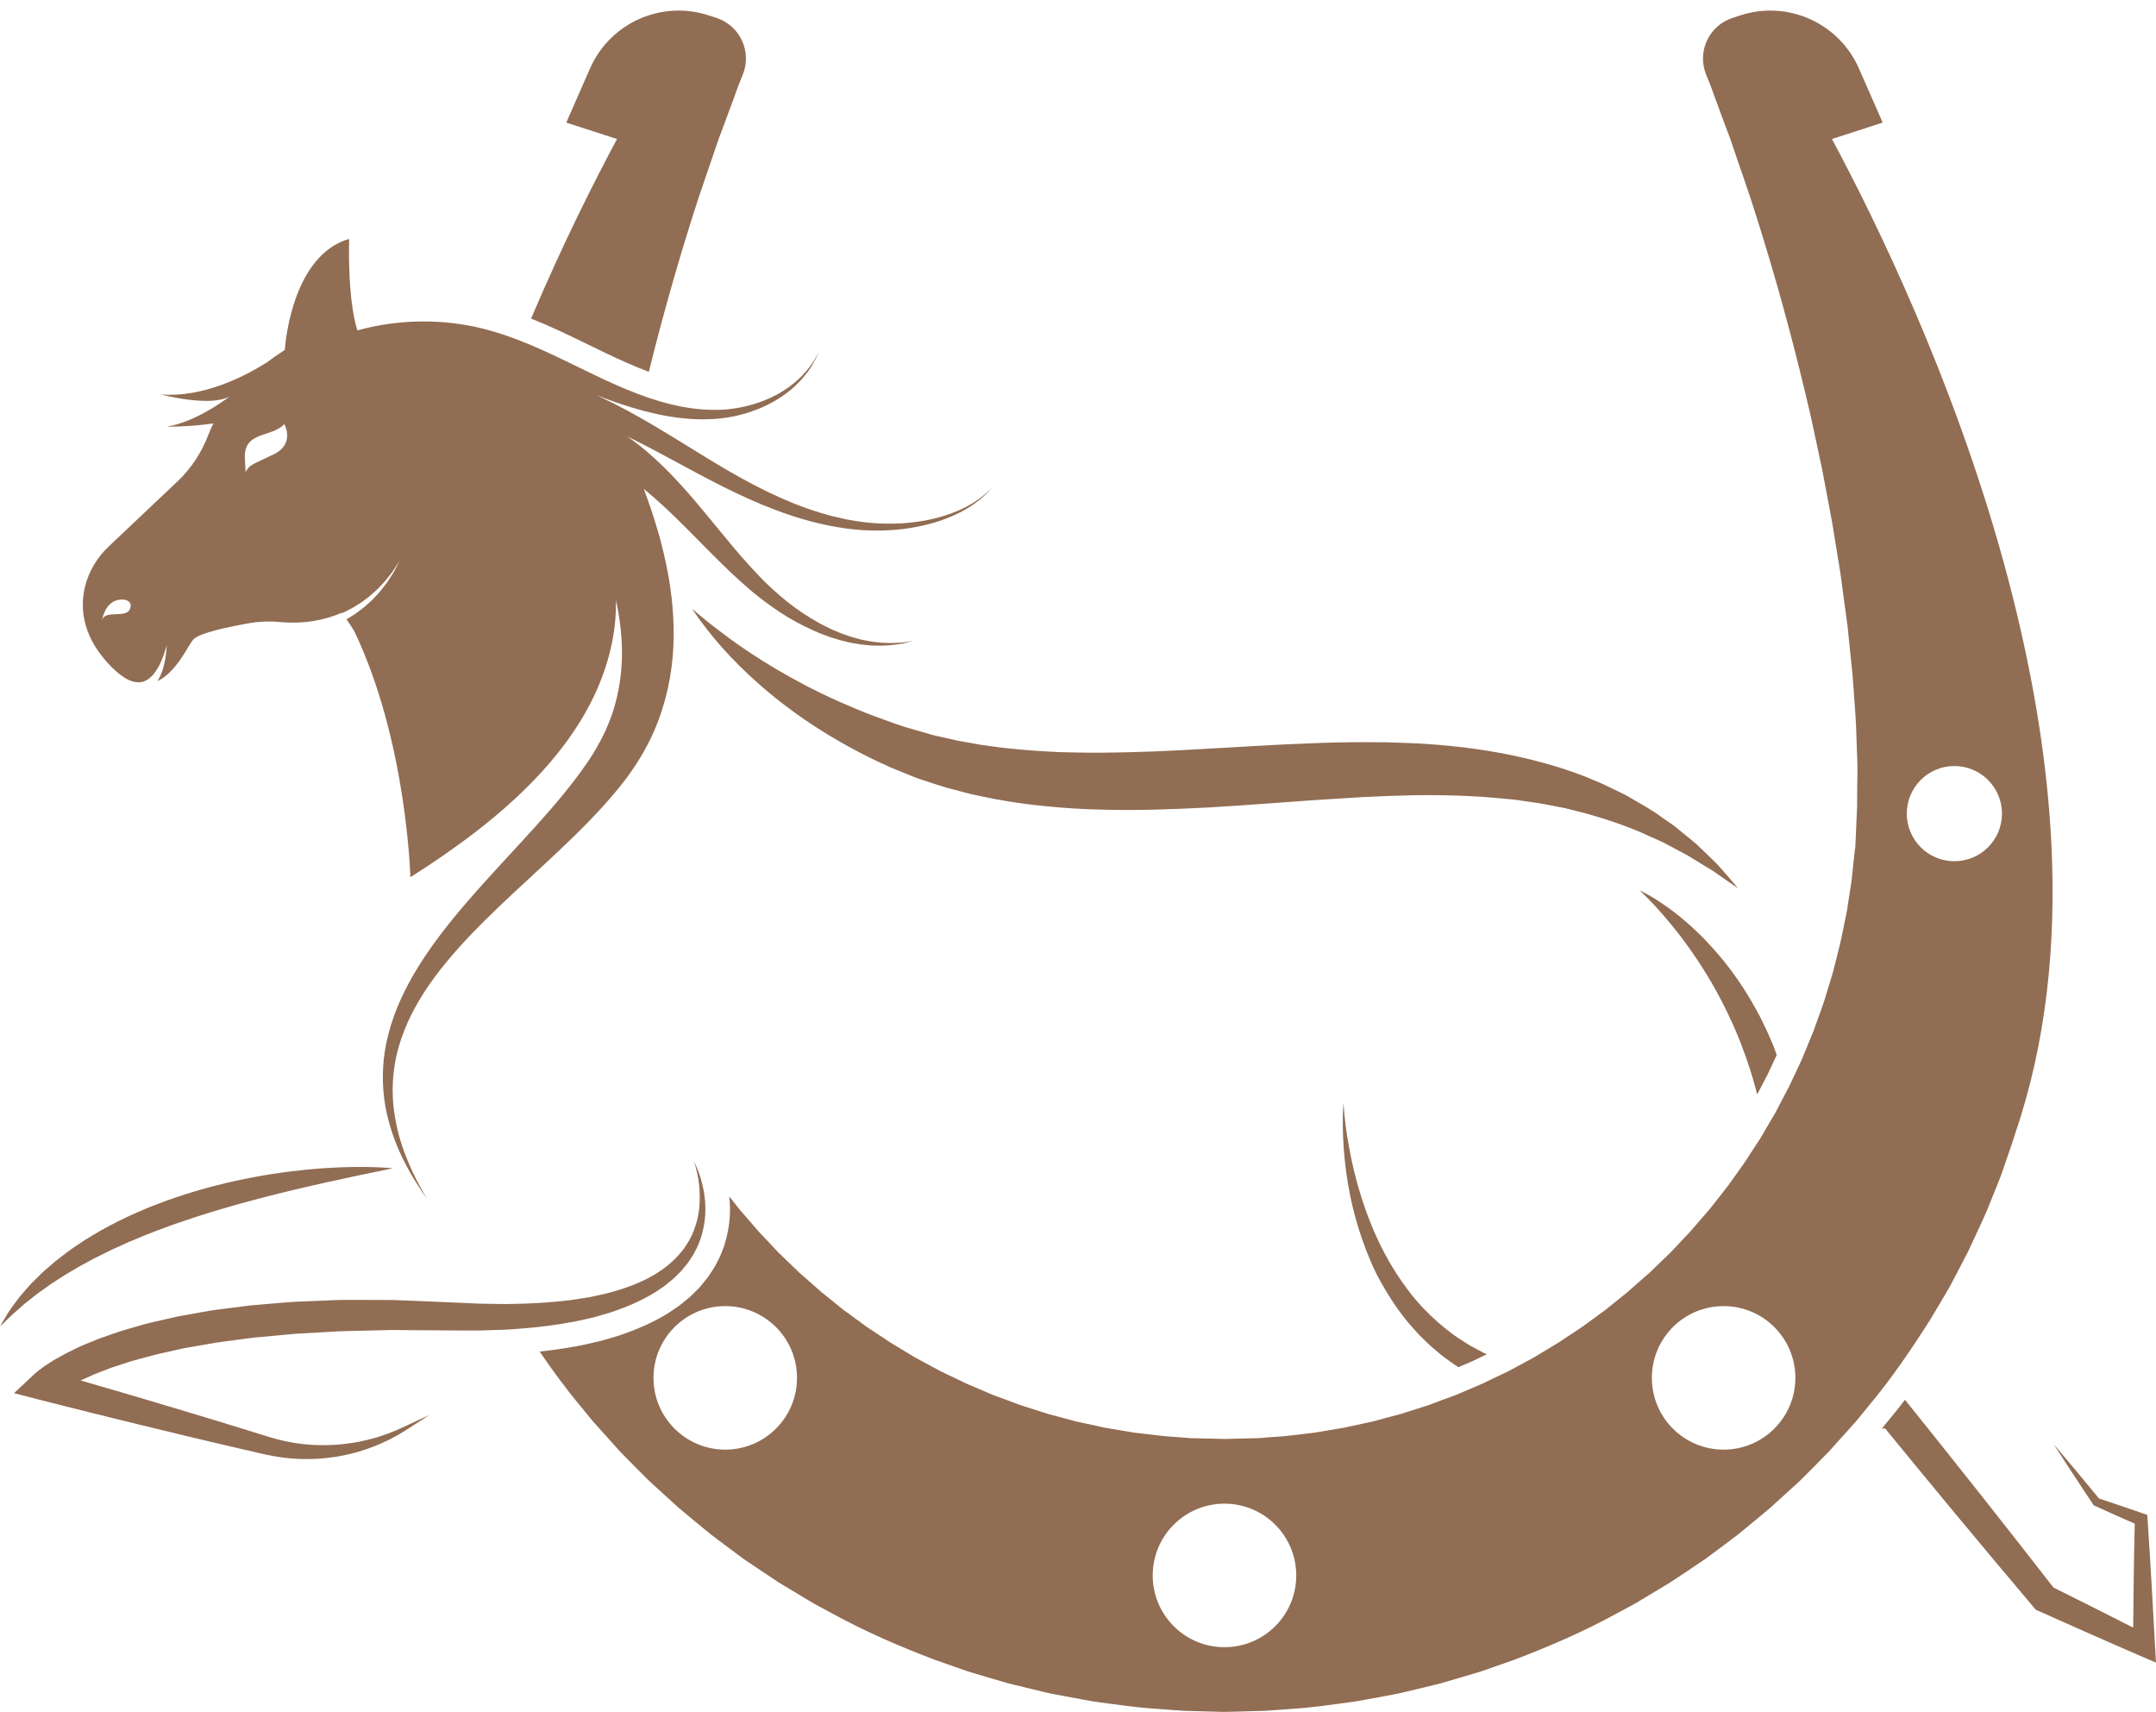
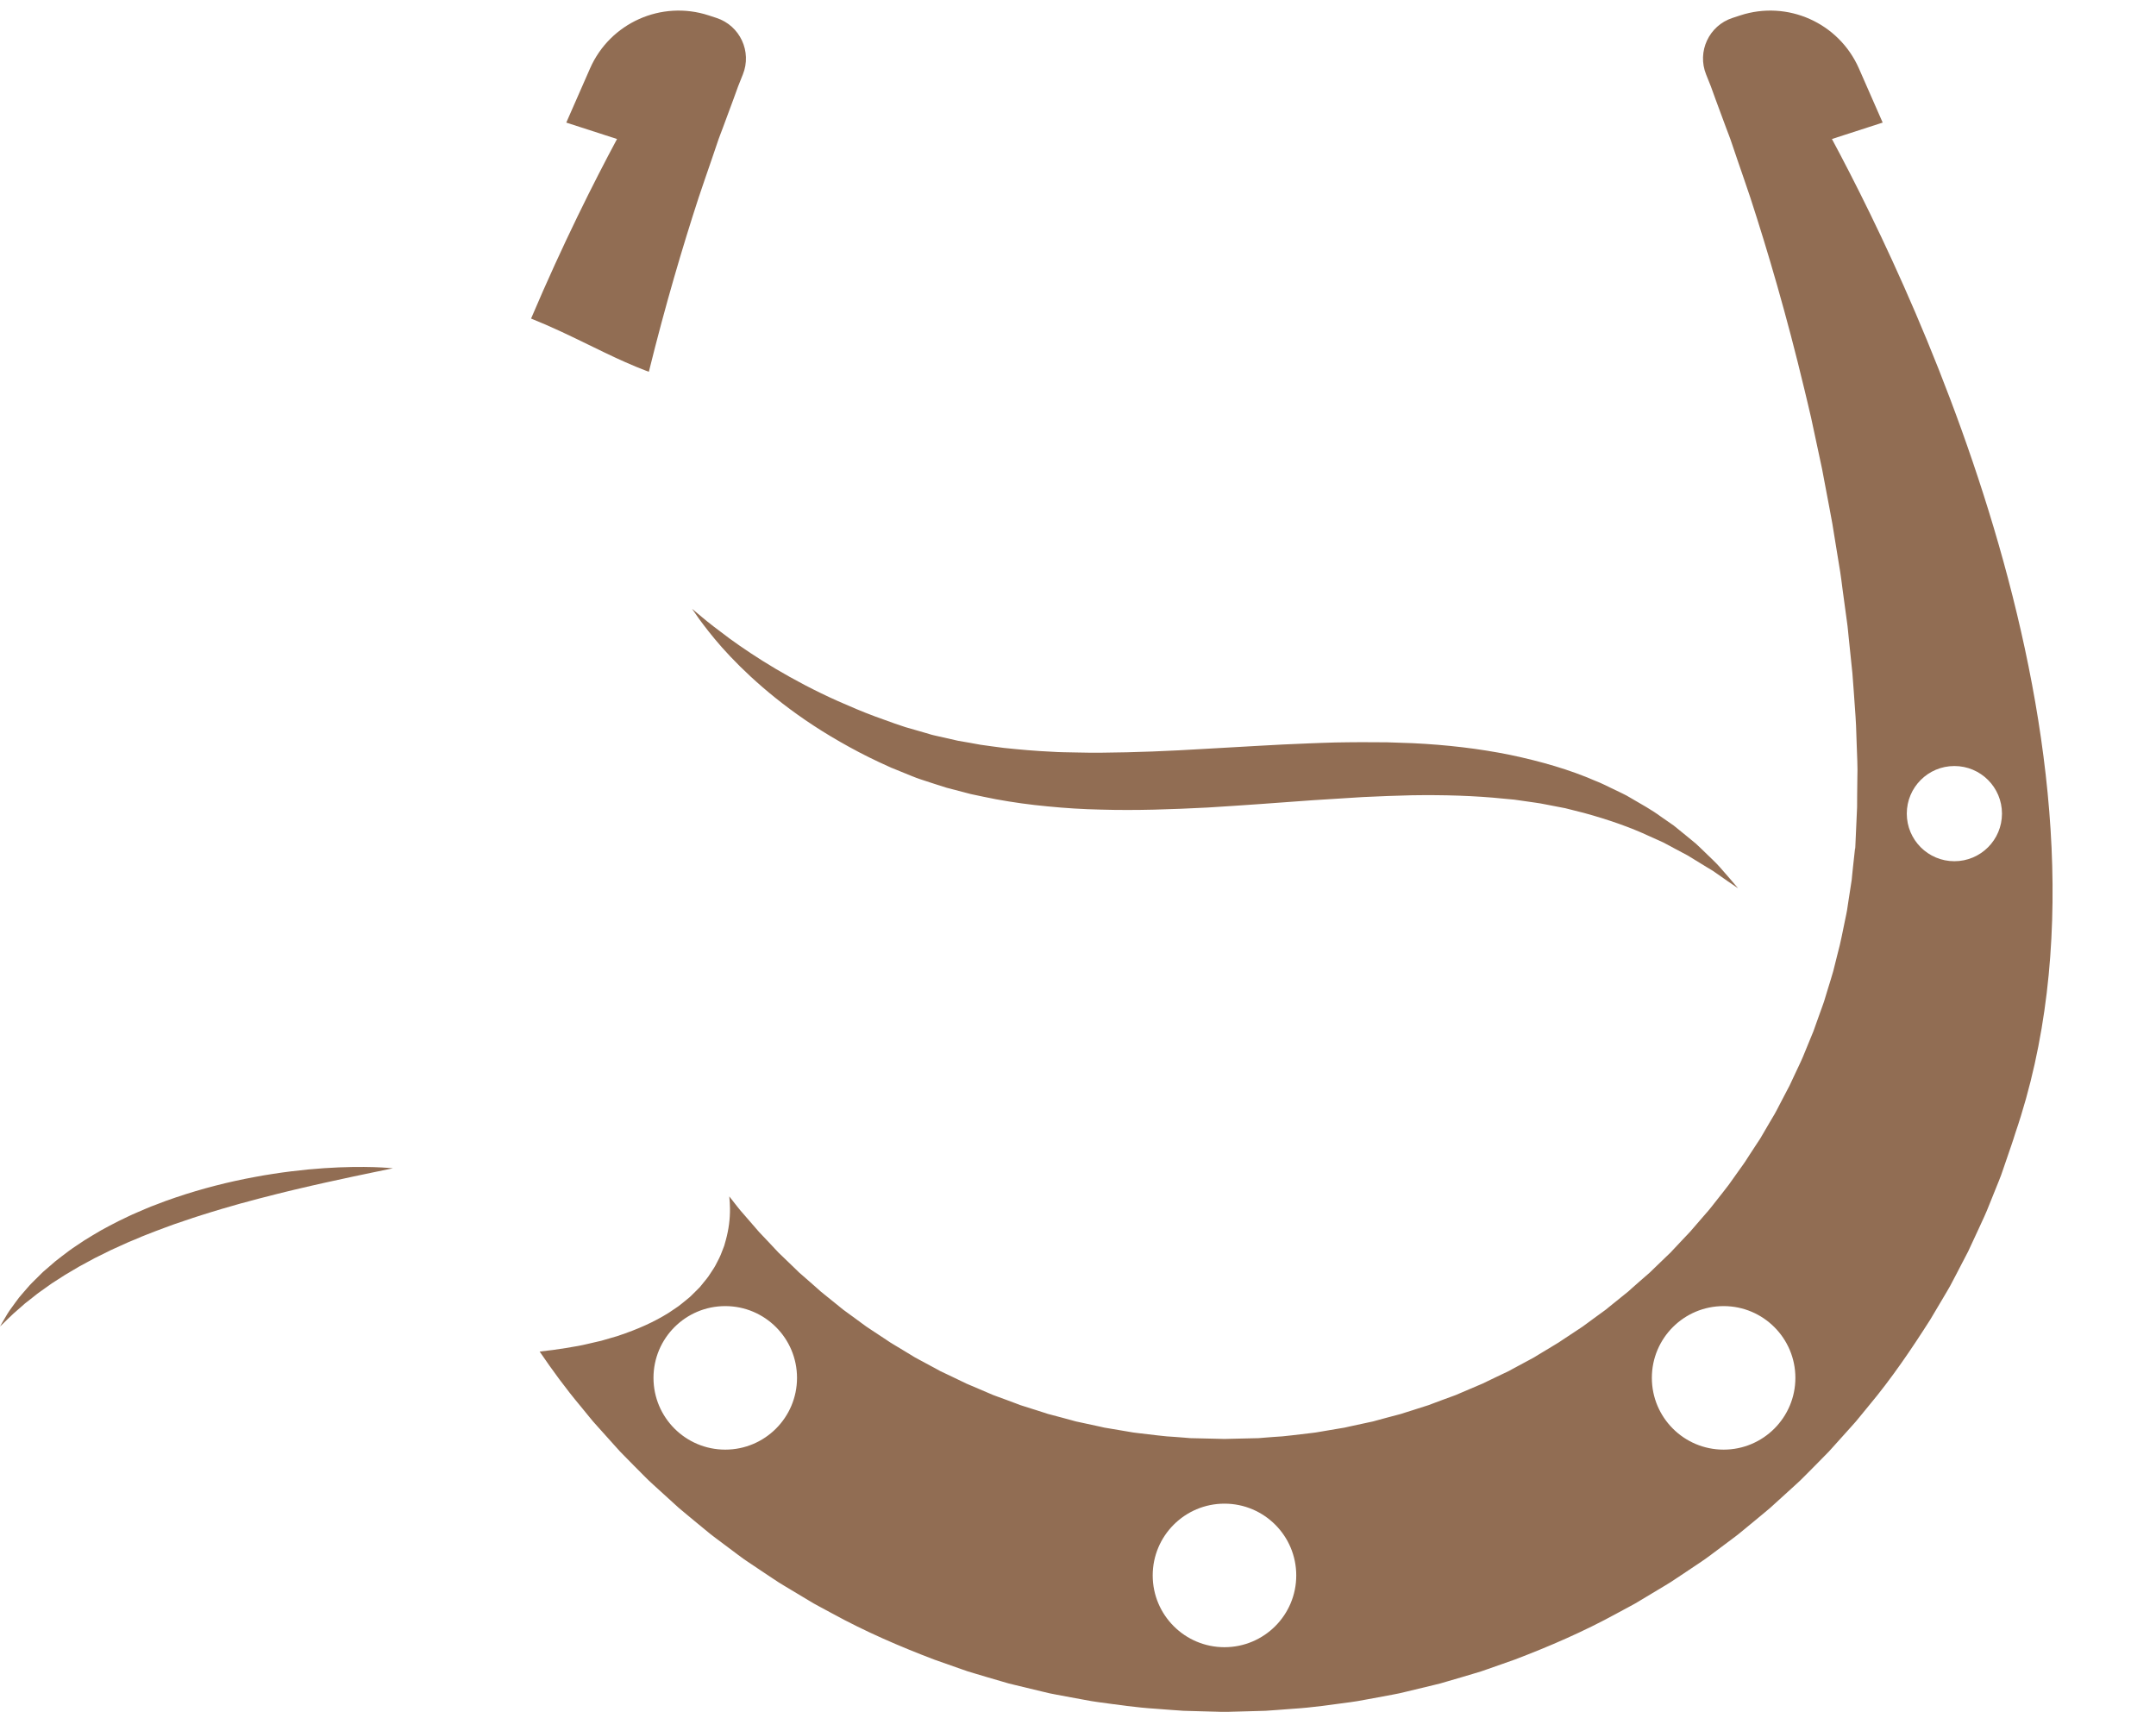
<svg xmlns="http://www.w3.org/2000/svg" fill="#000000" height="768.1" preserveAspectRatio="xMidYMid meet" version="1" viewBox="516.3 613.6 967.4 768.1" width="967.4" zoomAndPan="magnify">
  <g fill="#916d53" id="change1_1">
    <path d="M 692.598 1137.781 C 692.598 1137.781 689.586 1138.398 684.316 1139.48 C 681.695 1140.02 678.52 1140.691 674.871 1141.461 C 671.23 1142.219 667.141 1143.109 662.688 1144.102 C 658.238 1145.09 653.434 1146.18 648.371 1147.391 C 645.848 1148.02 643.242 1148.602 640.605 1149.289 C 637.957 1149.949 635.262 1150.629 632.527 1151.352 C 631.152 1151.691 629.781 1152.078 628.398 1152.461 C 627.016 1152.828 625.621 1153.211 624.219 1153.578 C 621.426 1154.379 618.605 1155.191 615.758 1156.012 C 612.934 1156.879 610.066 1157.699 607.227 1158.629 C 604.379 1159.531 601.52 1160.43 598.699 1161.441 L 594.449 1162.879 C 593.047 1163.391 591.645 1163.91 590.246 1164.422 C 587.438 1165.422 584.695 1166.531 581.953 1167.59 C 580.574 1168.102 579.234 1168.691 577.898 1169.27 C 576.559 1169.82 575.219 1170.379 573.891 1170.93 C 571.27 1172.121 568.68 1173.289 566.137 1174.441 C 563.633 1175.68 561.176 1176.898 558.77 1178.09 C 556.414 1179.371 554.074 1180.59 551.844 1181.84 C 549.645 1183.141 547.477 1184.379 545.418 1185.641 C 543.387 1186.941 541.426 1188.199 539.539 1189.422 C 537.715 1190.719 535.961 1191.969 534.297 1193.148 C 533.434 1193.719 532.672 1194.359 531.91 1194.961 C 531.145 1195.57 530.402 1196.148 529.688 1196.719 C 528.961 1197.289 528.258 1197.84 527.578 1198.359 C 526.934 1198.93 526.312 1199.48 525.719 1200 C 524.512 1201.059 523.402 1202.02 522.402 1202.898 C 520.449 1204.699 518.977 1206.211 517.93 1207.199 C 516.879 1208.199 516.316 1208.73 516.316 1208.73 C 516.316 1208.73 516.699 1208.059 517.418 1206.809 C 517.785 1206.191 518.242 1205.422 518.777 1204.512 C 519.328 1203.621 519.895 1202.52 520.699 1201.43 C 521.5 1200.328 522.383 1199.109 523.344 1197.789 C 523.832 1197.121 524.332 1196.422 524.883 1195.719 C 525.457 1195.051 526.055 1194.352 526.672 1193.629 C 527.297 1192.91 527.941 1192.172 528.605 1191.398 C 529.273 1190.641 529.949 1189.84 530.719 1189.102 C 532.238 1187.59 533.844 1186.012 535.512 1184.352 C 537.289 1182.809 539.145 1181.211 541.062 1179.551 C 543.027 1177.949 545.148 1176.422 547.297 1174.77 C 548.363 1173.941 549.523 1173.23 550.664 1172.441 C 551.816 1171.672 552.98 1170.898 554.156 1170.109 C 556.535 1168.578 559.055 1167.172 561.574 1165.648 C 564.148 1164.238 566.781 1162.828 569.477 1161.469 C 572.195 1160.18 574.926 1158.789 577.762 1157.602 C 580.594 1156.41 583.41 1155.109 586.336 1154.07 C 587.785 1153.52 589.242 1152.961 590.695 1152.41 C 592.16 1151.879 593.633 1151.379 595.105 1150.871 C 606.898 1146.871 618.957 1143.82 630.371 1141.719 C 633.23 1141.199 636.027 1140.672 638.797 1140.281 C 641.555 1139.852 644.254 1139.469 646.891 1139.148 C 649.523 1138.82 652.094 1138.559 654.574 1138.301 C 657.066 1138.102 659.465 1137.871 661.773 1137.719 C 666.395 1137.422 670.633 1137.238 674.391 1137.191 C 678.148 1137.129 681.43 1137.172 684.125 1137.25 C 686.824 1137.328 688.941 1137.488 690.387 1137.578 C 691.828 1137.68 692.598 1137.781 692.598 1137.781" fill="inherit" />
-     <path d="M 639.008 817.5 C 629.066 822.25 628.086 822.211 626.496 825.422 L 626.172 819.18 C 625.527 806.82 638.5 810.02 643.855 803.859 C 643.855 803.859 648.945 812.75 639.008 817.5 Z M 574.867 886.02 C 573.652 892.07 562.652 886.172 561.953 892.648 C 561.953 892.641 562.977 883.191 570.348 882.609 C 572.652 882.43 575.426 883.23 574.867 886.02 Z M 959.363 834.371 C 959.012 834.75 958.555 835.109 958.059 835.512 C 957.562 835.91 957.023 836.34 956.441 836.809 C 955.883 837.309 955.176 837.711 954.477 838.199 C 953.754 838.66 953.035 839.23 952.184 839.68 C 948.895 841.672 944.609 843.602 939.512 845.16 C 934.406 846.719 928.465 847.859 921.934 848.32 C 921.523 848.352 921.117 848.391 920.703 848.422 C 920.289 848.43 919.875 848.449 919.457 848.461 C 918.621 848.488 917.781 848.52 916.93 848.539 C 915.23 848.578 913.492 848.512 911.734 848.5 C 909.98 848.371 908.18 848.328 906.391 848.129 C 904.598 847.941 902.801 847.781 900.902 847.449 C 897.203 846.93 893.445 846.078 889.641 845.148 C 885.844 844.148 882.004 842.988 878.156 841.621 C 870.473 838.879 862.758 835.422 855.129 831.449 C 847.484 827.488 839.957 823.051 832.426 818.441 C 824.906 813.84 817.395 809.109 809.816 804.629 C 806.023 802.391 802.215 800.211 798.391 798.129 C 794.555 796.07 790.711 794.102 786.855 792.281 C 785.77 791.781 784.703 791.281 783.629 790.801 L 784.645 791.191 C 786.359 791.828 788.074 792.488 789.789 793.09 C 793.215 794.328 796.664 795.488 800.137 796.531 C 803.598 797.578 807.078 798.5 810.559 799.262 C 814.031 800.051 817.512 800.641 820.957 801.059 C 827.828 801.93 834.645 801.961 840.902 801.18 C 847.32 800.352 853.062 798.609 858.145 796.41 C 863.207 794.191 867.516 791.469 870.949 788.629 C 874.398 785.789 876.953 782.84 878.844 780.289 C 879.734 778.969 880.574 777.828 881.133 776.719 C 881.73 775.648 882.273 774.75 882.586 773.961 C 883.273 772.422 883.641 771.59 883.641 771.59 C 883.641 771.59 883.219 772.391 882.422 773.879 C 882.059 774.641 881.453 775.488 880.789 776.512 C 880.164 777.559 879.25 778.629 878.289 779.859 C 876.258 782.23 873.566 784.922 870.035 787.43 C 866.516 789.949 862.188 792.27 857.199 794.039 C 852.234 795.789 846.543 797.059 840.629 797.41 C 834.551 797.73 828.223 797.238 821.758 795.961 C 818.531 795.34 815.277 794.539 812.027 793.559 C 808.773 792.602 805.516 791.48 802.266 790.238 C 799.012 789.012 795.77 787.66 792.531 786.23 C 790.91 785.52 789.312 784.77 787.699 784.039 L 782.844 781.738 C 776.387 778.648 769.934 775.41 763.406 772.379 C 756.891 769.352 750.305 766.52 743.652 764.238 C 742 763.648 740.324 763.141 738.668 762.621 C 737.84 762.359 736.961 762.129 736.117 761.891 C 735.258 761.641 734.406 761.41 733.641 761.219 C 732.852 761.031 732.066 760.828 731.285 760.629 C 730.422 760.449 729.562 760.27 728.711 760.078 C 727.066 759.711 725.418 759.469 723.801 759.18 C 722.492 758.969 721.203 758.789 719.918 758.629 L 719.898 758.621 L 719.883 758.629 C 714.797 758.012 709.898 757.781 705.309 757.82 C 699.547 757.879 694.266 758.379 689.613 759.078 C 687.285 759.422 685.125 759.859 683.121 760.25 C 681.141 760.719 679.297 761.102 677.668 761.57 C 677.32 761.672 676.984 761.762 676.652 761.852 C 672.027 747.16 672.969 720.781 672.969 720.781 C 648.098 728.02 644.449 765.629 644.074 770.621 C 641.152 772.48 638.469 774.359 635.992 776.238 C 625.793 782.648 607.289 792.078 588.488 790.578 C 588.488 790.578 610.855 796.52 619.496 791.371 C 615.219 794.602 603.055 803.078 591.102 805.039 C 591.102 805.039 601.594 805.148 612.062 803.559 C 611.137 805.391 610.391 807.102 609.793 808.672 C 606.789 816.539 602.176 823.699 596.059 829.48 L 565.098 858.77 C 559.934 863.66 556.141 869.871 554.457 876.77 C 552.273 885.738 552.918 897.879 564.234 910.621 C 567.398 914.172 570.355 916.629 573.117 918.211 C 573.59 918.461 574.062 918.691 574.551 918.891 C 575.727 919.391 576.93 919.66 578.113 919.711 C 579.301 919.762 580.484 919.559 581.582 919.012 L 582.008 918.82 C 582.145 918.75 582.27 918.648 582.402 918.57 C 582.668 918.398 582.934 918.219 583.199 918.051 C 583.668 917.609 584.199 917.219 584.633 916.719 C 585.531 915.762 586.289 914.66 586.961 913.57 C 587.273 913.012 587.574 912.461 587.867 911.93 C 588.148 911.379 588.371 910.828 588.609 910.309 C 589.109 909.27 589.438 908.262 589.766 907.379 C 590.105 906.488 590.34 905.699 590.527 905.051 C 590.914 903.738 591.137 902.988 591.137 902.988 C 591.137 902.988 591.074 903.77 590.961 905.129 C 590.91 905.82 590.848 906.648 590.691 907.602 C 590.547 908.551 590.43 909.641 590.145 910.801 C 590.012 911.379 589.898 912 589.73 912.629 C 589.535 913.262 589.34 913.91 589.133 914.57 C 588.66 915.891 588.082 917.289 587.246 918.672 C 587.137 918.871 587.016 919.059 586.887 919.25 C 595.445 915.238 600.656 903.309 602.941 900.609 C 605.488 897.602 619.098 894.781 628.062 893.211 C 632.52 892.43 637.059 892.23 641.562 892.66 C 652.699 893.699 661.934 891.879 669.527 888.559 L 669.652 888.719 C 670.059 888.539 670.465 888.359 670.879 888.18 C 671.609 887.859 672.309 887.461 673.035 887.09 C 674.516 886.379 675.906 885.469 677.32 884.59 C 677.672 884.371 678.035 884.16 678.379 883.922 L 679.379 883.18 C 680.051 882.68 680.715 882.191 681.379 881.699 C 682.062 881.23 682.629 880.641 683.246 880.121 C 683.855 879.578 684.457 879.051 685.047 878.531 C 685.664 878.031 686.145 877.422 686.684 876.879 C 687.203 876.328 687.719 875.789 688.219 875.262 C 688.469 875 688.715 874.738 688.957 874.48 C 689.188 874.219 689.395 873.941 689.605 873.672 C 690.031 873.141 690.441 872.621 690.832 872.121 C 691.598 871.109 692.398 870.238 692.918 869.34 C 693.484 868.469 693.977 867.711 694.379 867.09 C 695.191 865.84 695.656 865.121 695.656 865.121 C 695.656 865.121 695.266 865.879 694.57 867.199 C 694.227 867.859 693.805 868.672 693.32 869.59 C 692.879 870.551 692.168 871.488 691.488 872.578 C 691.141 873.129 690.773 873.691 690.398 874.27 C 690.207 874.559 690.023 874.871 689.812 875.16 C 689.594 875.441 689.367 875.73 689.141 876.02 C 688.684 876.609 688.215 877.211 687.734 877.82 C 687.238 878.422 686.801 879.102 686.223 879.66 C 685.664 880.262 685.102 880.859 684.531 881.469 C 683.941 882.059 683.41 882.738 682.754 883.281 C 682.113 883.852 681.473 884.43 680.828 885.012 L 679.855 885.879 C 679.523 886.16 679.168 886.422 678.824 886.68 C 677.438 887.738 676.062 888.828 674.586 889.73 C 673.855 890.18 673.152 890.68 672.414 891.102 C 672.191 891.219 671.98 891.34 671.762 891.461 C 673.031 893.199 674.191 895 675.281 896.828 C 698.914 946.199 700.43 1007.172 700.43 1007.172 C 739.031 982.738 782.266 948.16 791.203 900.48 C 792.301 894.629 792.777 888.77 792.699 882.969 C 793.109 884.859 793.496 886.762 793.824 888.699 C 794.621 893.512 795.172 898.449 795.348 903.5 C 795.512 908.539 795.246 913.66 794.535 918.801 C 793.816 923.93 792.625 929.09 790.898 934.16 C 789.133 939.219 786.836 944.191 784.047 949 L 782.984 950.801 L 782.719 951.25 L 782.586 951.48 L 782.52 951.59 C 782.441 951.711 782.555 951.559 782.512 951.621 L 781.883 952.59 L 780.625 954.52 L 779.438 956.27 C 777.816 958.641 776.059 961.07 774.246 963.43 C 770.633 968.18 766.742 972.859 762.723 977.48 C 754.676 986.738 746.105 995.789 737.77 1004.922 C 729.43 1014.051 721.277 1023.262 714.047 1032.801 C 706.805 1042.309 700.496 1052.211 695.938 1062.359 C 691.402 1072.5 688.707 1082.879 688.207 1092.57 C 687.926 1097.398 688.133 1102.039 688.68 1106.391 C 689.223 1110.738 690.16 1114.781 691.23 1118.5 C 693.375 1125.949 696.234 1132.051 698.805 1136.898 C 699.473 1138.102 700.055 1139.262 700.688 1140.309 C 701.309 1141.359 701.895 1142.352 702.438 1143.262 C 703.57 1145.07 704.551 1146.59 705.355 1147.809 C 707.023 1150.219 707.91 1151.5 707.91 1151.5 C 707.91 1151.5 707.129 1150.148 705.66 1147.621 C 704.953 1146.34 704.102 1144.75 703.121 1142.879 C 702.656 1141.93 702.156 1140.91 701.625 1139.82 C 701.082 1138.738 700.598 1137.539 700.035 1136.309 C 697.883 1131.328 695.566 1125.129 694.074 1117.789 C 693.332 1114.129 692.746 1110.199 692.562 1106.051 C 692.371 1101.891 692.531 1097.531 693.148 1093.039 C 694.336 1084.07 697.59 1074.711 702.547 1065.629 C 707.531 1056.539 714.18 1047.719 721.816 1039.191 C 729.434 1030.641 738.027 1022.352 746.957 1014.012 C 755.891 1005.672 765.195 997.289 774.281 988.379 C 778.82 983.93 783.309 979.34 787.625 974.52 C 789.797 972.109 791.883 969.672 793.973 967.09 L 795.547 965.109 L 796.973 963.27 L 797.676 962.352 L 798.465 961.238 L 799.918 959.172 C 803.75 953.641 807.082 947.75 809.785 941.621 C 812.449 935.48 814.477 929.121 815.895 922.762 C 817.309 916.398 818.141 910.02 818.441 903.801 C 818.727 897.578 818.543 891.52 818.047 885.68 C 817.012 874 814.672 863.281 812.012 853.66 C 809.863 846.09 807.512 839.191 805.18 832.969 L 805.215 833 C 805.719 833.422 806.227 833.84 806.734 834.27 C 808.789 835.961 810.828 837.781 812.902 839.648 C 821.188 847.16 829.562 856.07 838.363 864.77 C 842.766 869.121 847.281 873.41 851.945 877.422 L 853.688 878.922 L 853.906 879.109 L 854.176 879.328 L 854.613 879.68 L 855.488 880.391 C 856.66 881.32 857.777 882.262 859.047 883.18 C 861.492 885.059 863.957 886.738 866.406 888.371 C 871.332 891.59 876.363 894.281 881.277 896.469 C 883.715 897.609 886.191 898.488 888.555 899.371 C 890.977 900.121 893.285 900.898 895.586 901.398 C 897.844 902.02 900.078 902.309 902.168 902.691 C 903.219 902.859 904.262 902.91 905.262 903.02 C 906.266 903.109 907.23 903.262 908.184 903.238 C 911.969 903.391 915.262 903.191 917.938 902.828 C 919.27 902.621 920.457 902.441 921.492 902.281 C 922.508 902.031 923.367 901.809 924.066 901.641 C 925.461 901.289 926.203 901.102 926.203 901.102 C 926.203 901.102 925.445 901.219 924.027 901.441 C 923.32 901.551 922.449 901.68 921.426 901.84 C 920.391 901.898 919.203 901.98 917.871 902.059 C 915.215 902.172 911.98 902.059 908.332 901.578 C 907.414 901.52 906.484 901.281 905.523 901.109 C 904.566 900.91 903.574 900.77 902.578 900.52 C 900.59 899.961 898.484 899.488 896.367 898.691 C 894.219 898.02 892.066 897.059 889.832 896.141 C 887.645 895.07 885.371 894.031 883.145 892.73 C 878.656 890.211 874.117 887.211 869.727 883.73 C 867.543 881.961 865.344 880.141 863.27 878.219 C 862.215 877.309 861.141 876.23 860.066 875.199 L 859.262 874.422 L 858.859 874.031 L 858.758 873.93 L 858.758 873.922 L 858.711 873.871 L 858.516 873.68 L 856.977 872.078 C 852.871 867.828 848.895 863.289 844.984 858.648 C 837.172 849.359 829.605 839.648 821.629 830.941 C 819.633 828.77 817.645 826.641 815.605 824.609 C 815.098 824.109 814.594 823.602 814.094 823.102 C 813.562 822.59 813.039 822.09 812.516 821.602 C 811.988 821.102 811.465 820.609 810.945 820.121 L 810.168 819.391 L 809.43 818.73 C 808.406 817.828 807.398 816.941 806.406 816.059 C 805.359 815.199 804.34 814.328 803.293 813.52 C 801.441 812.039 799.574 810.672 797.73 809.398 C 800.188 810.602 802.652 811.82 805.129 813.102 C 812.793 817.059 820.531 821.328 828.371 825.531 C 836.199 829.719 844.188 833.828 852.246 837.43 C 860.301 841.051 868.469 844.16 876.574 846.531 C 880.629 847.719 884.672 848.691 888.652 849.5 C 892.652 850.238 896.574 850.891 900.438 851.211 C 902.309 851.422 904.258 851.488 906.148 851.578 C 908.047 851.68 909.887 851.621 911.707 851.641 C 913.523 851.559 915.312 851.52 917.059 851.379 C 917.934 851.309 918.797 851.23 919.652 851.148 C 920.078 851.109 920.508 851.07 920.93 851.031 C 921.352 850.969 921.77 850.922 922.188 850.859 C 928.863 849.988 934.875 848.48 939.992 846.59 C 945.105 844.691 949.344 842.48 952.562 840.27 C 953.395 839.77 954.09 839.148 954.793 838.641 C 955.477 838.109 956.156 837.66 956.695 837.129 C 957.258 836.621 957.773 836.148 958.246 835.719 C 958.723 835.289 959.156 834.91 959.492 834.5 C 960.887 832.961 961.629 832.141 961.629 832.141 C 961.629 832.141 960.844 832.922 959.363 834.371" fill="inherit" />
    <path d="M 754.594 756.531 C 758.688 758.16 763.098 760.07 768.055 762.371 C 772.219 764.309 776.379 766.328 780.395 768.289 C 782.805 769.469 785.207 770.641 787.609 771.789 L 792.363 774.039 L 793.504 774.559 C 794.645 775.078 795.781 775.609 796.934 776.109 C 800.301 777.602 803.293 778.84 806.156 779.922 C 806.59 780.078 807.016 780.238 807.445 780.398 C 814.852 750.398 822.648 724.148 829.762 702.309 C 831.723 696.391 833.695 690.82 835.5 685.531 C 836.398 682.879 837.27 680.32 838.113 677.84 C 838.922 675.328 839.895 673.02 840.727 670.719 C 842.426 666.129 843.996 661.891 845.438 658 C 846.145 656.039 846.824 654.172 847.473 652.391 C 848.141 650.621 848.836 648.98 849.461 647.398 C 849.512 647.281 849.562 647.148 849.613 647.031 C 853.766 636.738 848.332 625.09 837.785 621.648 L 834.277 620.5 C 813.055 613.57 790.027 623.871 781.051 644.309 L 770.391 668.602 L 793.164 675.969 C 782.977 694.941 768.918 722.82 754.594 756.531" fill="inherit" />
-     <path d="M 1483.25 1351.77 L 1481.68 1323.531 C 1481.18 1314.121 1480.488 1304.711 1479.91 1295.301 L 1479.781 1293.281 L 1478.09 1292.699 L 1467.91 1289.199 L 1458.109 1285.93 C 1454.809 1281.93 1451.551 1277.922 1448.211 1273.949 C 1444.75 1269.82 1441.309 1265.672 1437.801 1261.57 C 1440.699 1266.121 1443.672 1270.621 1446.602 1275.141 C 1449.539 1279.66 1452.551 1284.129 1455.52 1288.621 L 1455.762 1288.988 L 1456.34 1289.25 L 1466.16 1293.68 L 1474.16 1297.211 C 1473.988 1306.039 1473.75 1314.879 1473.68 1323.711 L 1473.461 1343.859 C 1468.441 1341.309 1463.41 1338.77 1458.379 1336.219 L 1437.66 1325.84 L 1421.789 1305.5 L 1405.031 1284.219 L 1388.191 1263.02 L 1371.262 1241.871 L 1371.059 1241.621 C 1368.57 1244.898 1365.969 1248.18 1363.27 1251.398 L 1360.672 1254.578 L 1360.879 1254.57 C 1361.301 1254.539 1361.711 1254.512 1362.129 1254.469 L 1376.75 1272.289 L 1394 1293.16 L 1411.352 1313.961 L 1428.789 1334.68 L 1429.789 1335.859 L 1430.969 1336.379 L 1453.559 1346.43 C 1461.102 1349.738 1468.629 1353.102 1476.199 1356.34 L 1483.68 1359.551 Z M 1177.488 1218.148 C 1176.051 1217.441 1174.711 1216.551 1173.359 1215.68 C 1172.02 1214.789 1170.602 1214.012 1169.328 1213.031 C 1164.07 1209.32 1159.211 1205.012 1154.711 1200.32 C 1150.25 1195.578 1146.309 1190.32 1142.738 1184.789 C 1135.621 1173.691 1130.289 1161.309 1126.441 1148.43 C 1124.48 1142 1122.91 1135.422 1121.711 1128.75 C 1120.461 1122.09 1119.539 1115.352 1119.129 1108.539 C 1118.59 1115.352 1118.789 1122.219 1119.25 1129.07 C 1119.77 1135.922 1120.68 1142.75 1122.012 1149.531 C 1123.359 1156.309 1125.211 1163.012 1127.48 1169.602 C 1129.801 1176.16 1132.43 1182.68 1135.891 1188.82 C 1139.309 1194.969 1143.191 1200.93 1147.711 1206.441 C 1148.82 1207.828 1150.059 1209.121 1151.23 1210.469 C 1151.828 1211.129 1152.422 1211.809 1153.031 1212.461 L 1154.949 1214.328 C 1156.25 1215.559 1157.469 1216.891 1158.84 1218.039 L 1162.969 1221.5 C 1164.34 1222.66 1165.871 1223.621 1167.309 1224.699 C 1168.41 1225.488 1169.512 1226.289 1170.648 1227.012 L 1176.969 1224.32 L 1182.609 1221.609 C 1182.609 1221.609 1182.949 1221.441 1183.449 1221.211 C 1182.879 1220.949 1182.301 1220.699 1181.73 1220.43 Z M 1312.09 1083.031 L 1311.02 1080.5 C 1310.27 1078.82 1309.602 1077.129 1308.809 1075.5 C 1308.031 1073.871 1307.25 1072.25 1306.469 1070.641 C 1305.672 1069.051 1304.789 1067.5 1303.961 1065.961 C 1300.57 1059.809 1296.852 1054.121 1293.039 1048.961 C 1289.18 1043.84 1285.211 1039.25 1281.34 1035.25 C 1277.469 1031.238 1273.691 1027.82 1270.191 1024.98 C 1266.711 1022.129 1263.488 1019.879 1260.809 1018.102 C 1258.141 1016.301 1255.898 1015.109 1254.398 1014.289 C 1252.879 1013.48 1252.031 1013.121 1252.031 1013.121 C 1252.031 1013.121 1252.711 1013.738 1253.93 1014.93 C 1255.16 1016.102 1256.891 1017.898 1259.051 1020.191 C 1261.191 1022.5 1263.68 1025.391 1266.449 1028.75 C 1269.211 1032.102 1272.18 1035.988 1275.211 1040.34 C 1278.25 1044.68 1281.359 1049.488 1284.398 1054.691 C 1287.422 1059.91 1290.328 1065.539 1293.059 1071.469 C 1293.719 1072.961 1294.391 1074.469 1295.07 1075.98 C 1295.699 1077.512 1296.328 1079.051 1296.969 1080.609 C 1297.629 1082.148 1298.148 1083.762 1298.75 1085.34 L 1299.648 1087.73 L 1300.461 1090.16 C 1302.078 1094.871 1303.512 1099.719 1304.75 1104.629 L 1308.5 1097.449 L 1308.941 1096.621 C 1309.07 1096.391 1309.199 1096.148 1309.32 1095.922 L 1311.871 1090.449 C 1312.281 1089.551 1312.75 1088.559 1313.23 1087.578 C 1313.328 1087.359 1313.43 1087.148 1313.531 1086.93 C 1313.371 1086.5 1313.219 1086.051 1313.051 1085.621 L 1312.09 1083.031" fill="inherit" />
    <path d="M 1393.23 1000 C 1381.441 1000 1371.879 990.441 1371.879 978.641 C 1371.879 966.852 1381.441 957.289 1393.23 957.289 C 1405.031 957.289 1414.59 966.852 1414.59 978.641 C 1414.59 990.441 1405.031 1000 1393.23 1000 Z M 1289.691 1264 C 1271.898 1264 1257.488 1249.578 1257.488 1231.801 C 1257.488 1214.012 1271.898 1199.602 1289.691 1199.602 C 1307.469 1199.602 1321.891 1214.012 1321.891 1231.801 C 1321.891 1249.578 1307.469 1264 1289.691 1264 Z M 1065.719 1352.641 C 1047.941 1352.641 1033.52 1338.23 1033.52 1320.441 C 1033.52 1302.66 1047.941 1288.238 1065.719 1288.238 C 1083.512 1288.238 1097.93 1302.66 1097.93 1320.441 C 1097.93 1338.23 1083.512 1352.641 1065.719 1352.641 Z M 841.723 1264 C 823.938 1264 809.52 1249.578 809.52 1231.801 C 809.52 1214.012 823.938 1199.602 841.723 1199.602 C 859.504 1199.602 873.922 1214.012 873.922 1231.801 C 873.922 1249.578 859.504 1264 841.723 1264 Z M 1338.289 675.969 L 1361.059 668.602 L 1350.398 644.309 C 1341.422 623.871 1318.398 613.57 1297.172 620.5 L 1293.66 621.648 C 1283.121 625.09 1277.68 636.738 1281.84 647.031 C 1281.891 647.148 1281.941 647.281 1281.988 647.398 C 1282.609 648.98 1283.309 650.621 1283.98 652.391 C 1284.621 654.172 1285.301 656.039 1286.012 658 C 1287.449 661.891 1289.02 666.129 1290.719 670.719 C 1291.559 673.02 1292.531 675.328 1293.34 677.84 C 1294.18 680.32 1295.051 682.879 1295.949 685.531 C 1297.75 690.82 1299.73 696.391 1301.691 702.309 C 1309.422 726.059 1317.969 755 1325.941 788.328 C 1326.922 792.488 1327.969 796.711 1328.941 801.012 C 1329.859 805.309 1330.801 809.68 1331.75 814.121 C 1332.219 816.328 1332.699 818.559 1333.18 820.801 C 1333.422 821.922 1333.66 823.051 1333.898 824.18 C 1334.109 825.309 1334.328 826.449 1334.539 827.59 C 1335.398 832.148 1336.281 836.77 1337.16 841.449 C 1337.59 843.781 1338.031 846.129 1338.469 848.5 C 1338.859 850.871 1339.238 853.25 1339.629 855.66 C 1340.41 860.441 1341.199 865.289 1342 870.191 C 1342.41 872.629 1342.66 875.109 1343 877.59 C 1343.328 880.059 1343.672 882.551 1344.012 885.059 C 1344.352 887.551 1344.691 890.059 1345.039 892.59 C 1345.422 895.109 1345.578 897.648 1345.871 900.199 C 1346.379 905.301 1346.898 910.441 1347.469 915.609 C 1347.91 920.781 1348.219 925.988 1348.609 931.238 C 1348.762 933.859 1349.039 936.5 1349.109 939.129 C 1349.199 941.75 1349.289 944.391 1349.379 947.031 C 1349.539 952.27 1349.898 957.809 1349.699 962.629 C 1349.672 965.121 1349.641 967.609 1349.609 970.121 C 1349.602 971.371 1349.602 972.609 1349.59 973.871 C 1349.59 974.52 1349.609 975.059 1349.578 975.801 L 1349.48 978.012 C 1349.352 980.961 1349.219 983.93 1349.078 986.91 C 1349.02 988.391 1348.949 989.891 1348.879 991.379 L 1348.781 993.621 L 1348.73 994.75 C 1348.73 995.199 1348.68 992.93 1348.68 994.121 L 1348.621 994.602 C 1348.34 997.199 1348.051 999.801 1347.762 1002.422 C 1347.629 1003.719 1347.488 1005.02 1347.359 1006.328 L 1347.172 1008.289 L 1346.871 1010.25 C 1346.469 1012.852 1346.059 1015.461 1345.66 1018.078 C 1345.461 1019.379 1345.27 1020.691 1345.07 1022 C 1344.871 1023.309 1344.539 1024.602 1344.289 1025.91 C 1343.172 1031.109 1342.27 1036.352 1340.828 1041.531 C 1340.191 1044.121 1339.531 1046.719 1338.879 1049.328 C 1338.172 1051.922 1337.309 1054.48 1336.539 1057.059 C 1336.148 1058.352 1335.762 1059.641 1335.359 1060.941 C 1334.98 1062.23 1334.602 1063.52 1334.102 1064.789 C 1333.18 1067.34 1332.238 1069.891 1331.352 1072.449 L 1329.988 1076.289 L 1328.43 1080.07 C 1327.398 1082.59 1326.359 1085.121 1325.32 1087.66 C 1324.27 1090.18 1323.012 1092.629 1321.871 1095.129 L 1320.121 1098.859 L 1319.25 1100.73 C 1318.941 1101.34 1318.602 1101.949 1318.281 1102.559 C 1317.012 1105 1315.73 1107.449 1314.449 1109.898 C 1313.789 1111.109 1313.23 1112.379 1312.5 1113.559 L 1310.379 1117.141 C 1308.98 1119.531 1307.578 1121.93 1306.18 1124.328 C 1304.648 1126.66 1303.121 1129 1301.59 1131.328 L 1299.32 1134.852 C 1298.551 1136.02 1297.699 1137.129 1296.891 1138.281 C 1295.27 1140.559 1293.648 1142.84 1292.02 1145.129 C 1290.359 1147.391 1288.539 1149.551 1286.828 1151.781 C 1285.07 1153.98 1283.41 1156.25 1281.488 1158.34 C 1279.648 1160.469 1277.789 1162.609 1275.941 1164.75 C 1275.48 1165.281 1275.039 1165.828 1274.551 1166.352 L 1273.09 1167.891 L 1270.172 1170.98 L 1267.25 1174.09 L 1265.801 1175.641 L 1264.262 1177.109 C 1262.211 1179.078 1260.16 1181.059 1258.109 1183.039 L 1256.578 1184.531 L 1254.969 1185.93 L 1251.738 1188.75 L 1248.531 1191.578 L 1246.941 1193.012 C 1246.398 1193.48 1245.828 1193.91 1245.27 1194.359 C 1243.051 1196.148 1240.82 1197.949 1238.59 1199.75 L 1236.93 1201.109 C 1236.371 1201.551 1235.77 1201.949 1235.199 1202.379 L 1231.719 1204.91 L 1228.25 1207.461 L 1226.52 1208.73 C 1225.941 1209.16 1225.32 1209.531 1224.719 1209.93 C 1222.328 1211.512 1219.93 1213.09 1217.531 1214.68 L 1215.738 1215.879 C 1215.141 1216.281 1214.512 1216.629 1213.898 1217 L 1206.5 1221.461 L 1204.66 1222.59 C 1204.039 1222.949 1203.391 1223.27 1202.762 1223.621 C 1200.219 1224.98 1197.691 1226.352 1195.141 1227.719 L 1193.25 1228.762 C 1192.602 1229.09 1191.941 1229.379 1191.289 1229.691 L 1187.379 1231.551 L 1183.48 1233.43 L 1181.531 1234.371 L 1179.539 1235.219 C 1176.879 1236.352 1174.219 1237.48 1171.559 1238.621 L 1169.57 1239.48 L 1167.531 1240.23 L 1163.461 1241.719 L 1159.398 1243.238 L 1157.371 1244.012 L 1155.301 1244.672 C 1152.539 1245.551 1149.781 1246.422 1147.02 1247.301 L 1144.949 1247.969 L 1142.852 1248.531 L 1138.641 1249.641 L 1134.449 1250.781 L 1132.352 1251.359 L 1130.219 1251.809 L 1121.711 1253.648 L 1119.578 1254.129 C 1118.871 1254.27 1118.148 1254.371 1117.43 1254.488 L 1113.129 1255.211 L 1108.828 1255.941 C 1107.398 1256.191 1105.969 1256.449 1104.52 1256.578 C 1098.801 1257.18 1092.672 1258.129 1087.789 1258.309 L 1083.922 1258.609 L 1081.988 1258.77 L 1081.031 1258.852 L 1079.699 1258.879 L 1068.941 1259.129 L 1066.25 1259.199 L 1065.719 1259.211 L 1065.199 1259.199 L 1062.512 1259.129 L 1051.75 1258.879 L 1050.422 1258.852 L 1049.461 1258.77 L 1047.531 1258.609 L 1043.66 1258.309 C 1038.781 1258.129 1032.648 1257.18 1026.93 1256.578 C 1025.48 1256.449 1024.051 1256.191 1022.621 1255.941 L 1018.32 1255.211 L 1014.02 1254.488 C 1013.301 1254.371 1012.578 1254.27 1011.871 1254.129 L 1009.738 1253.648 L 1001.23 1251.809 L 999.102 1251.359 L 997.004 1250.781 L 992.805 1249.641 L 988.602 1248.531 L 986.5 1247.969 L 984.434 1247.301 C 981.672 1246.422 978.91 1245.551 976.152 1244.672 L 974.082 1244.012 L 972.055 1243.238 L 967.988 1241.719 L 963.914 1240.23 L 961.879 1239.48 L 959.891 1238.621 C 957.227 1237.48 954.57 1236.352 951.914 1235.219 L 949.918 1234.371 L 947.969 1233.43 L 944.066 1231.551 L 940.156 1229.691 C 939.508 1229.379 938.844 1229.09 938.203 1228.762 L 936.305 1227.719 C 933.766 1226.352 931.227 1224.98 928.691 1223.621 C 928.059 1223.27 927.41 1222.949 926.789 1222.59 L 924.945 1221.461 L 921.254 1219.23 L 917.551 1217 C 916.938 1216.629 916.309 1216.281 915.711 1215.879 L 913.922 1214.68 C 911.52 1213.09 909.121 1211.512 906.727 1209.93 C 906.129 1209.531 905.512 1209.16 904.934 1208.73 L 903.199 1207.461 L 899.73 1204.91 L 896.254 1202.379 C 895.68 1201.949 895.082 1201.551 894.523 1201.109 L 892.855 1199.75 C 890.629 1197.949 888.398 1196.148 886.176 1194.359 C 885.621 1193.91 885.051 1193.48 884.512 1193.012 L 882.918 1191.578 L 879.703 1188.75 L 876.48 1185.93 L 874.867 1184.531 L 873.34 1183.039 C 871.285 1181.059 869.238 1179.078 867.191 1177.109 L 865.648 1175.641 L 864.195 1174.09 L 861.281 1170.98 L 858.359 1167.891 L 856.895 1166.352 C 856.41 1165.828 855.973 1165.281 855.508 1164.75 C 853.656 1162.609 851.805 1160.469 849.957 1158.34 C 848.039 1156.25 846.383 1153.98 844.625 1151.781 C 844.266 1151.309 843.895 1150.859 843.531 1150.398 C 843.715 1152.211 843.836 1154.012 843.844 1155.801 C 843.902 1160.441 843.281 1165.191 841.996 1169.91 L 841.258 1172.531 L 840.824 1173.66 L 839.699 1176.559 C 839.258 1177.641 838.773 1178.559 838.418 1179.23 C 838.312 1179.43 838.203 1179.629 838.102 1179.84 L 837.336 1181.32 C 836.922 1182.121 836.488 1182.77 836.227 1183.16 L 834.324 1186.051 L 834.227 1186.199 C 833.617 1187.059 833.02 1187.781 832.543 1188.359 C 832.383 1188.551 832.223 1188.75 832.066 1188.941 L 831.051 1190.191 L 830.227 1191.191 L 829.363 1192.051 L 826.922 1194.48 C 826.621 1194.781 826.316 1195.07 826.012 1195.359 L 825.746 1195.609 L 822.246 1198.461 C 821.211 1199.352 820.227 1200.012 819.5 1200.488 L 816.496 1202.52 L 816.355 1202.609 C 809.93 1206.641 802.656 1209.949 793.465 1213 L 793.27 1213.07 L 786.07 1215.16 L 781.566 1216.199 C 780.992 1216.32 780.418 1216.461 779.844 1216.602 C 778.602 1216.891 777.191 1217.219 775.707 1217.48 L 770.199 1218.422 C 766.367 1219.051 762.473 1219.57 758.445 1220 C 764.121 1228.34 770.121 1236.539 776.676 1244.371 L 780.477 1249.02 L 782.391 1251.34 L 784.395 1253.59 C 787.078 1256.578 789.77 1259.578 792.465 1262.578 L 794.496 1264.828 L 796.613 1266.988 L 800.875 1271.32 L 805.164 1275.629 L 807.324 1277.781 C 808.055 1278.488 808.816 1279.16 809.562 1279.852 C 812.57 1282.59 815.586 1285.328 818.605 1288.078 L 820.879 1290.141 C 821.641 1290.82 822.441 1291.449 823.227 1292.109 L 827.953 1296.031 L 832.703 1299.941 L 835.086 1301.898 C 835.883 1302.551 836.719 1303.141 837.535 1303.77 C 840.828 1306.23 844.129 1308.699 847.434 1311.18 L 849.926 1313.012 C 850.762 1313.621 851.633 1314.18 852.488 1314.762 L 857.645 1318.211 L 862.816 1321.66 L 865.41 1323.379 C 866.281 1323.949 867.18 1324.469 868.066 1325.012 C 871.629 1327.148 875.195 1329.289 878.766 1331.43 L 881.449 1333.031 C 882.355 1333.551 883.281 1334.031 884.195 1334.531 L 889.711 1337.5 C 904.371 1345.539 919.824 1352.25 935.594 1358.238 C 939.57 1359.641 943.555 1361.039 947.539 1362.441 L 950.535 1363.48 L 953.57 1364.398 L 959.656 1366.211 L 965.754 1367.988 L 968.805 1368.879 L 971.891 1369.641 C 976.012 1370.629 980.133 1371.629 984.258 1372.621 L 987.355 1373.352 C 988.395 1373.578 989.441 1373.75 990.48 1373.961 L 996.742 1375.129 L 1003.012 1376.281 C 1005.102 1376.672 1007.191 1377.059 1009.301 1377.32 C 1017.789 1378.441 1025.84 1379.699 1035.289 1380.289 L 1042.148 1380.809 L 1045.578 1381.051 L 1047.289 1381.172 L 1048.648 1381.211 L 1059.41 1381.512 L 1062.102 1381.578 L 1063.441 1381.621 L 1064.121 1381.641 C 1064.93 1381.648 1065.422 1381.648 1065.719 1381.648 C 1066.031 1381.648 1066.52 1381.648 1067.328 1381.641 L 1068.012 1381.621 L 1069.352 1381.578 L 1072.039 1381.512 L 1082.801 1381.211 L 1084.16 1381.172 L 1085.871 1381.051 L 1089.301 1380.809 L 1096.16 1380.289 C 1105.609 1379.699 1113.66 1378.441 1122.148 1377.32 C 1124.262 1377.059 1126.352 1376.672 1128.441 1376.281 L 1134.711 1375.129 L 1140.969 1373.961 C 1142.012 1373.75 1143.059 1373.578 1144.09 1373.352 L 1147.191 1372.621 C 1151.32 1371.629 1155.441 1370.629 1159.559 1369.641 L 1162.648 1368.879 L 1165.699 1367.988 L 1171.789 1366.211 L 1177.879 1364.398 L 1180.91 1363.48 L 1183.91 1362.441 C 1187.891 1361.039 1191.879 1359.641 1195.859 1358.238 C 1211.621 1352.25 1227.078 1345.539 1241.738 1337.5 L 1247.25 1334.531 C 1248.172 1334.031 1249.09 1333.551 1250 1333.031 L 1252.68 1331.43 C 1256.25 1329.289 1259.82 1327.148 1263.379 1325.012 C 1264.27 1324.469 1265.172 1323.949 1266.039 1323.379 L 1268.629 1321.66 L 1273.809 1318.211 L 1278.961 1314.762 C 1279.82 1314.18 1280.691 1313.621 1281.52 1313.012 L 1284.02 1311.18 C 1287.32 1308.699 1290.621 1306.23 1293.91 1303.77 C 1294.73 1303.141 1295.57 1302.551 1296.359 1301.898 L 1298.75 1299.941 L 1303.5 1296.031 L 1308.23 1292.109 C 1309.012 1291.449 1309.809 1290.82 1310.57 1290.141 L 1312.84 1288.078 C 1315.859 1285.328 1318.879 1282.59 1321.891 1279.852 C 1322.629 1279.16 1323.398 1278.488 1324.129 1277.781 L 1326.289 1275.629 L 1330.57 1271.32 L 1334.828 1266.988 L 1336.949 1264.828 L 1338.98 1262.578 C 1341.68 1259.578 1344.371 1256.578 1347.059 1253.59 L 1349.059 1251.34 L 1350.969 1249.02 L 1354.781 1244.371 C 1365.051 1232.102 1373.969 1218.922 1382.398 1205.691 C 1384.398 1202.32 1386.398 1198.949 1388.391 1195.59 C 1389.379 1193.898 1390.398 1192.238 1391.34 1190.539 C 1392.25 1188.809 1393.148 1187.09 1394.059 1185.371 C 1395.852 1181.93 1397.641 1178.488 1399.422 1175.059 C 1401.051 1171.559 1402.672 1168.07 1404.289 1164.578 C 1405.09 1162.84 1405.891 1161.09 1406.691 1159.352 C 1407.52 1157.629 1408.172 1155.82 1408.91 1154.059 C 1410.34 1150.52 1411.762 1146.988 1413.18 1143.469 C 1413.531 1142.59 1413.891 1141.711 1414.211 1140.82 L 1415.141 1138.129 C 1415.762 1136.34 1416.371 1134.559 1416.98 1132.77 C 1418.18 1129.191 1419.469 1125.672 1420.551 1122.078 C 1476.391 958.75 1377.961 749.859 1338.289 675.969" fill="inherit" />
-     <path d="M 827.691 1134.762 C 829.367 1137.961 830.562 1141.422 831.434 1144.961 C 832.305 1148.5 832.801 1152.18 832.809 1155.891 C 832.863 1159.609 832.344 1163.359 831.352 1167.012 L 830.965 1168.379 L 830.773 1169.059 L 830.52 1169.73 L 829.484 1172.391 C 829.125 1173.281 828.633 1174.102 828.211 1174.949 L 827.547 1176.23 C 827.324 1176.66 827.035 1177.039 826.785 1177.441 L 825.203 1179.852 C 824.652 1180.629 824.016 1181.34 823.418 1182.09 L 822.508 1183.211 L 822.047 1183.762 L 821.543 1184.27 L 819.508 1186.289 C 819.164 1186.629 818.828 1186.969 818.48 1187.301 L 817.375 1188.199 L 815.156 1190.012 C 814.434 1190.641 813.629 1191.141 812.848 1191.672 L 810.48 1193.262 C 804.055 1197.309 797.066 1200.18 789.988 1202.531 L 784.625 1204.09 L 783.281 1204.48 L 781.93 1204.801 L 779.223 1205.422 C 777.414 1205.809 775.609 1206.289 773.793 1206.609 L 768.336 1207.551 C 761.047 1208.73 753.73 1209.488 746.41 1209.961 L 743.664 1210.16 L 735.438 1210.43 C 731.77 1210.609 728.125 1210.559 724.473 1210.551 L 702.914 1210.422 L 692.137 1210.32 L 681.52 1210.578 L 670.914 1210.828 C 669.145 1210.828 667.371 1210.988 665.602 1211.07 L 660.289 1211.371 L 649.664 1211.969 C 647.891 1212.051 646.141 1212.289 644.375 1212.441 L 639.09 1212.922 L 633.809 1213.41 L 631.164 1213.648 C 630.281 1213.719 629.402 1213.809 628.531 1213.941 L 618.047 1215.352 C 616.301 1215.59 614.547 1215.801 612.805 1216.07 L 607.613 1216.98 L 602.422 1217.879 C 600.695 1218.211 598.941 1218.43 597.246 1218.859 L 587.004 1221.148 C 583.617 1221.988 580.281 1222.961 576.914 1223.852 C 575.219 1224.27 573.594 1224.852 571.949 1225.379 L 567.02 1226.988 C 566.188 1227.238 565.391 1227.559 564.598 1227.879 L 562.199 1228.809 L 559.805 1229.738 C 559 1230.039 558.203 1230.359 557.441 1230.73 L 552.805 1232.809 C 551.289 1233.539 549.84 1234.34 548.348 1235.102 C 547.586 1235.469 546.926 1235.922 546.219 1236.328 C 545.523 1236.75 544.809 1237.16 544.133 1237.59 L 542.207 1238.898 C 541.887 1239.121 541.648 1239.328 541.363 1239.551 L 540.754 1240.02 L 537.82 1228.75 C 545.051 1230.781 552.25 1232.91 559.469 1234.988 L 570.281 1238.141 L 581.086 1241.328 C 588.293 1243.449 595.488 1245.609 602.68 1247.781 L 613.465 1251.039 L 624.238 1254.352 L 635.004 1257.68 L 636.352 1258.102 L 636.688 1258.199 L 636.855 1258.262 L 636.938 1258.281 C 637.035 1258.309 636.852 1258.262 636.887 1258.27 L 636.93 1258.281 L 637.605 1258.48 L 640.316 1259.25 C 641.219 1259.512 642.027 1259.66 642.891 1259.879 C 643.738 1260.078 644.594 1260.289 645.484 1260.441 L 648.137 1260.941 L 650.809 1261.32 C 651.699 1261.461 652.594 1261.539 653.492 1261.621 C 654.391 1261.691 655.289 1261.809 656.191 1261.852 C 659.801 1262.059 663.43 1262.039 667.062 1261.82 C 670.688 1261.52 674.32 1261.078 677.914 1260.352 C 681.496 1259.602 685.078 1258.699 688.555 1257.449 L 689.867 1257 L 691.16 1256.5 L 693.742 1255.469 C 695.438 1254.711 697.145 1254 698.848 1253.172 C 702.25 1251.57 705.648 1249.961 709.074 1248.398 C 705.93 1250.469 702.758 1252.488 699.59 1254.52 C 698.023 1255.551 696.375 1256.512 694.746 1257.512 L 692.223 1258.852 L 690.953 1259.52 L 689.656 1260.129 C 686.223 1261.82 682.617 1263.172 678.961 1264.371 C 675.293 1265.578 671.512 1266.41 667.691 1267.102 C 663.863 1267.711 659.984 1268.109 656.086 1268.211 C 655.109 1268.25 654.137 1268.211 653.156 1268.219 C 652.18 1268.219 651.203 1268.211 650.227 1268.141 L 647.293 1267.988 L 644.367 1267.691 C 643.398 1267.602 642.406 1267.449 641.414 1267.289 C 640.438 1267.129 639.395 1266.988 638.473 1266.801 L 635.711 1266.238 L 635.02 1266.102 L 634.238 1265.922 L 632.863 1265.609 L 621.883 1263.07 L 610.91 1260.5 L 599.949 1257.891 C 592.645 1256.141 585.34 1254.391 578.047 1252.59 L 567.105 1249.91 L 556.172 1247.191 C 548.891 1245.352 541.598 1243.57 534.324 1241.691 L 522.617 1238.66 L 531.391 1230.422 C 531.656 1230.172 531.961 1229.891 532.207 1229.68 L 532.844 1229.148 C 533.266 1228.809 533.703 1228.43 534.113 1228.129 L 536.59 1226.328 C 537.418 1225.77 538.246 1225.262 539.074 1224.73 C 539.906 1224.211 540.73 1223.641 541.578 1223.199 C 543.262 1222.281 544.938 1221.301 546.637 1220.43 L 551.77 1217.949 C 552.621 1217.531 553.492 1217.172 554.363 1216.82 L 556.973 1215.75 L 559.586 1214.691 C 560.453 1214.328 561.324 1213.969 562.211 1213.691 L 567.496 1211.859 C 569.262 1211.262 571.02 1210.609 572.809 1210.129 L 578.148 1208.59 C 579.934 1208.102 581.711 1207.52 583.508 1207.121 L 594.297 1204.648 C 596.09 1204.191 597.906 1203.949 599.711 1203.602 L 605.133 1202.621 L 610.559 1201.641 C 612.371 1201.359 614.188 1201.16 616.004 1200.922 L 626.895 1199.512 C 627.805 1199.379 628.711 1199.289 629.621 1199.219 L 632.348 1198.988 L 637.805 1198.52 C 641.441 1198.219 645.078 1197.852 648.715 1197.66 L 659.629 1197.211 L 665.086 1196.988 C 666.906 1196.93 668.719 1196.809 670.551 1196.828 L 681.504 1196.84 L 692.449 1196.871 L 703.23 1197.281 L 724.785 1198.199 C 728.316 1198.359 731.855 1198.578 735.383 1198.57 L 740.68 1198.648 L 743.324 1198.68 L 745.965 1198.621 C 753.008 1198.5 760.043 1198.219 767 1197.488 L 772.219 1196.922 C 773.961 1196.73 775.66 1196.391 777.387 1196.141 L 779.973 1195.73 L 781.262 1195.52 L 782.531 1195.238 L 787.613 1194.121 C 794.316 1192.449 800.895 1190.289 806.949 1187.16 C 812.996 1184.051 818.445 1179.879 822.586 1174.559 C 822.84 1174.219 823.137 1173.91 823.359 1173.559 L 824.043 1172.5 C 824.488 1171.781 824.992 1171.102 825.395 1170.359 L 826.57 1168.102 L 826.863 1167.539 L 827.102 1166.949 L 827.578 1165.762 C 828.832 1162.59 829.703 1159.219 830.035 1155.75 C 830.734 1148.82 829.996 1141.578 827.691 1134.762" fill="inherit" />
    <path d="M 826.812 886.738 C 826.812 886.738 828.336 888.02 831.195 890.41 C 834.039 892.828 838.32 896.121 843.824 900.211 C 849.379 904.23 856.246 908.879 864.367 913.691 C 872.496 918.488 881.852 923.512 892.367 928.199 C 897.637 930.52 903.129 932.891 908.93 935.039 C 911.824 936.121 914.777 937.18 917.781 938.23 C 919.289 938.73 920.809 939.238 922.34 939.762 L 922.914 939.949 L 923.059 939.988 C 922.98 939.961 923.434 940.129 922.922 939.941 L 923.223 940.031 L 924.438 940.371 L 926.875 941.078 C 928.504 941.551 930.145 942.02 931.801 942.5 L 934.277 943.238 C 935.105 943.48 935.859 943.609 936.652 943.801 C 939.797 944.512 942.973 945.23 946.188 945.961 C 949.535 946.531 952.91 947.109 956.301 947.75 C 959.723 948.27 963.211 948.68 966.699 949.16 C 973.734 949.891 980.902 950.551 988.23 950.871 C 991.867 951.141 995.59 951.109 999.301 951.211 C 1003.012 951.34 1006.77 951.309 1010.539 951.309 C 1025.629 951.199 1041.09 950.551 1056.699 949.602 C 1072.309 948.789 1088.059 947.68 1103.738 947.121 C 1107.672 946.988 1111.551 946.801 1115.469 946.719 C 1119.379 946.68 1123.262 946.578 1127.141 946.59 C 1131.031 946.609 1134.891 946.629 1138.73 946.648 C 1142.578 946.781 1146.398 946.91 1150.191 947.039 C 1165.379 947.762 1180.16 949.488 1193.988 952.309 C 1207.801 955.211 1220.711 958.949 1232.051 963.898 C 1234.93 964.98 1237.609 966.422 1240.27 967.672 C 1242.91 969 1245.559 970.078 1247.949 971.59 C 1252.789 974.422 1257.43 976.949 1261.441 979.922 C 1263.469 981.34 1265.441 982.699 1267.34 984.02 C 1269.129 985.48 1270.859 986.879 1272.52 988.23 C 1274.172 989.59 1275.738 990.879 1277.25 992.121 C 1278.699 993.43 1280.012 994.762 1281.289 995.969 C 1283.801 998.441 1286.121 1000.531 1287.922 1002.578 C 1289.711 1004.629 1291.23 1006.371 1292.469 1007.789 C 1294.891 1010.621 1296.18 1012.141 1296.18 1012.141 C 1296.18 1012.141 1294.531 1011.012 1291.449 1008.91 C 1289.93 1007.852 1288.059 1006.539 1285.871 1005.012 C 1284.801 1004.211 1283.512 1003.531 1282.211 1002.719 C 1280.91 1001.922 1279.531 1001.07 1278.07 1000.18 C 1276.621 999.289 1275.078 998.352 1273.48 997.371 C 1271.82 996.488 1270.078 995.559 1268.262 994.602 C 1266.461 993.641 1264.602 992.641 1262.66 991.602 C 1260.648 990.699 1258.578 989.762 1256.441 988.801 C 1247.961 984.82 1238.012 981.34 1227.051 978.34 C 1224.301 977.641 1221.488 976.93 1218.621 976.211 C 1215.719 975.648 1212.762 975.078 1209.75 974.5 C 1206.77 973.852 1203.641 973.551 1200.531 973.051 C 1198.969 972.828 1197.391 972.609 1195.809 972.379 C 1194.211 972.23 1192.59 972.078 1190.969 971.93 C 1178 970.59 1164.199 970.191 1149.82 970.41 C 1146.211 970.52 1142.578 970.629 1138.922 970.738 C 1135.25 970.898 1131.551 971.059 1127.82 971.219 C 1120.34 971.699 1112.762 972.172 1105.121 972.648 C 1089.789 973.781 1074.059 974.941 1058.172 975.91 C 1042.281 976.719 1026.199 977.32 1010.23 976.84 C 1002.25 976.68 994.293 976.18 986.438 975.398 C 978.574 974.68 970.801 973.59 963.203 972.199 C 959.406 971.422 955.645 970.711 951.934 969.879 C 948.23 968.949 944.582 967.98 940.98 967.012 C 937.34 965.898 933.715 964.672 930.168 963.52 C 929.297 963.219 928.359 962.949 927.551 962.629 L 925.148 961.68 C 923.555 961.031 921.973 960.391 920.398 959.75 L 918.051 958.789 L 916.883 958.32 L 916.59 958.199 C 915.98 957.969 916.336 958.102 916.16 958.031 L 916.016 957.961 L 915.422 957.691 C 913.848 956.969 912.281 956.25 910.73 955.539 C 907.648 954.078 904.621 952.629 901.711 951.07 C 895.867 948 890.34 944.828 885.168 941.59 C 864.441 928.609 849.598 914.578 840.281 904.109 C 835.625 898.859 832.293 894.41 830.086 891.43 C 827.949 888.371 826.812 886.738 826.812 886.738" fill="inherit" />
  </g>
</svg>